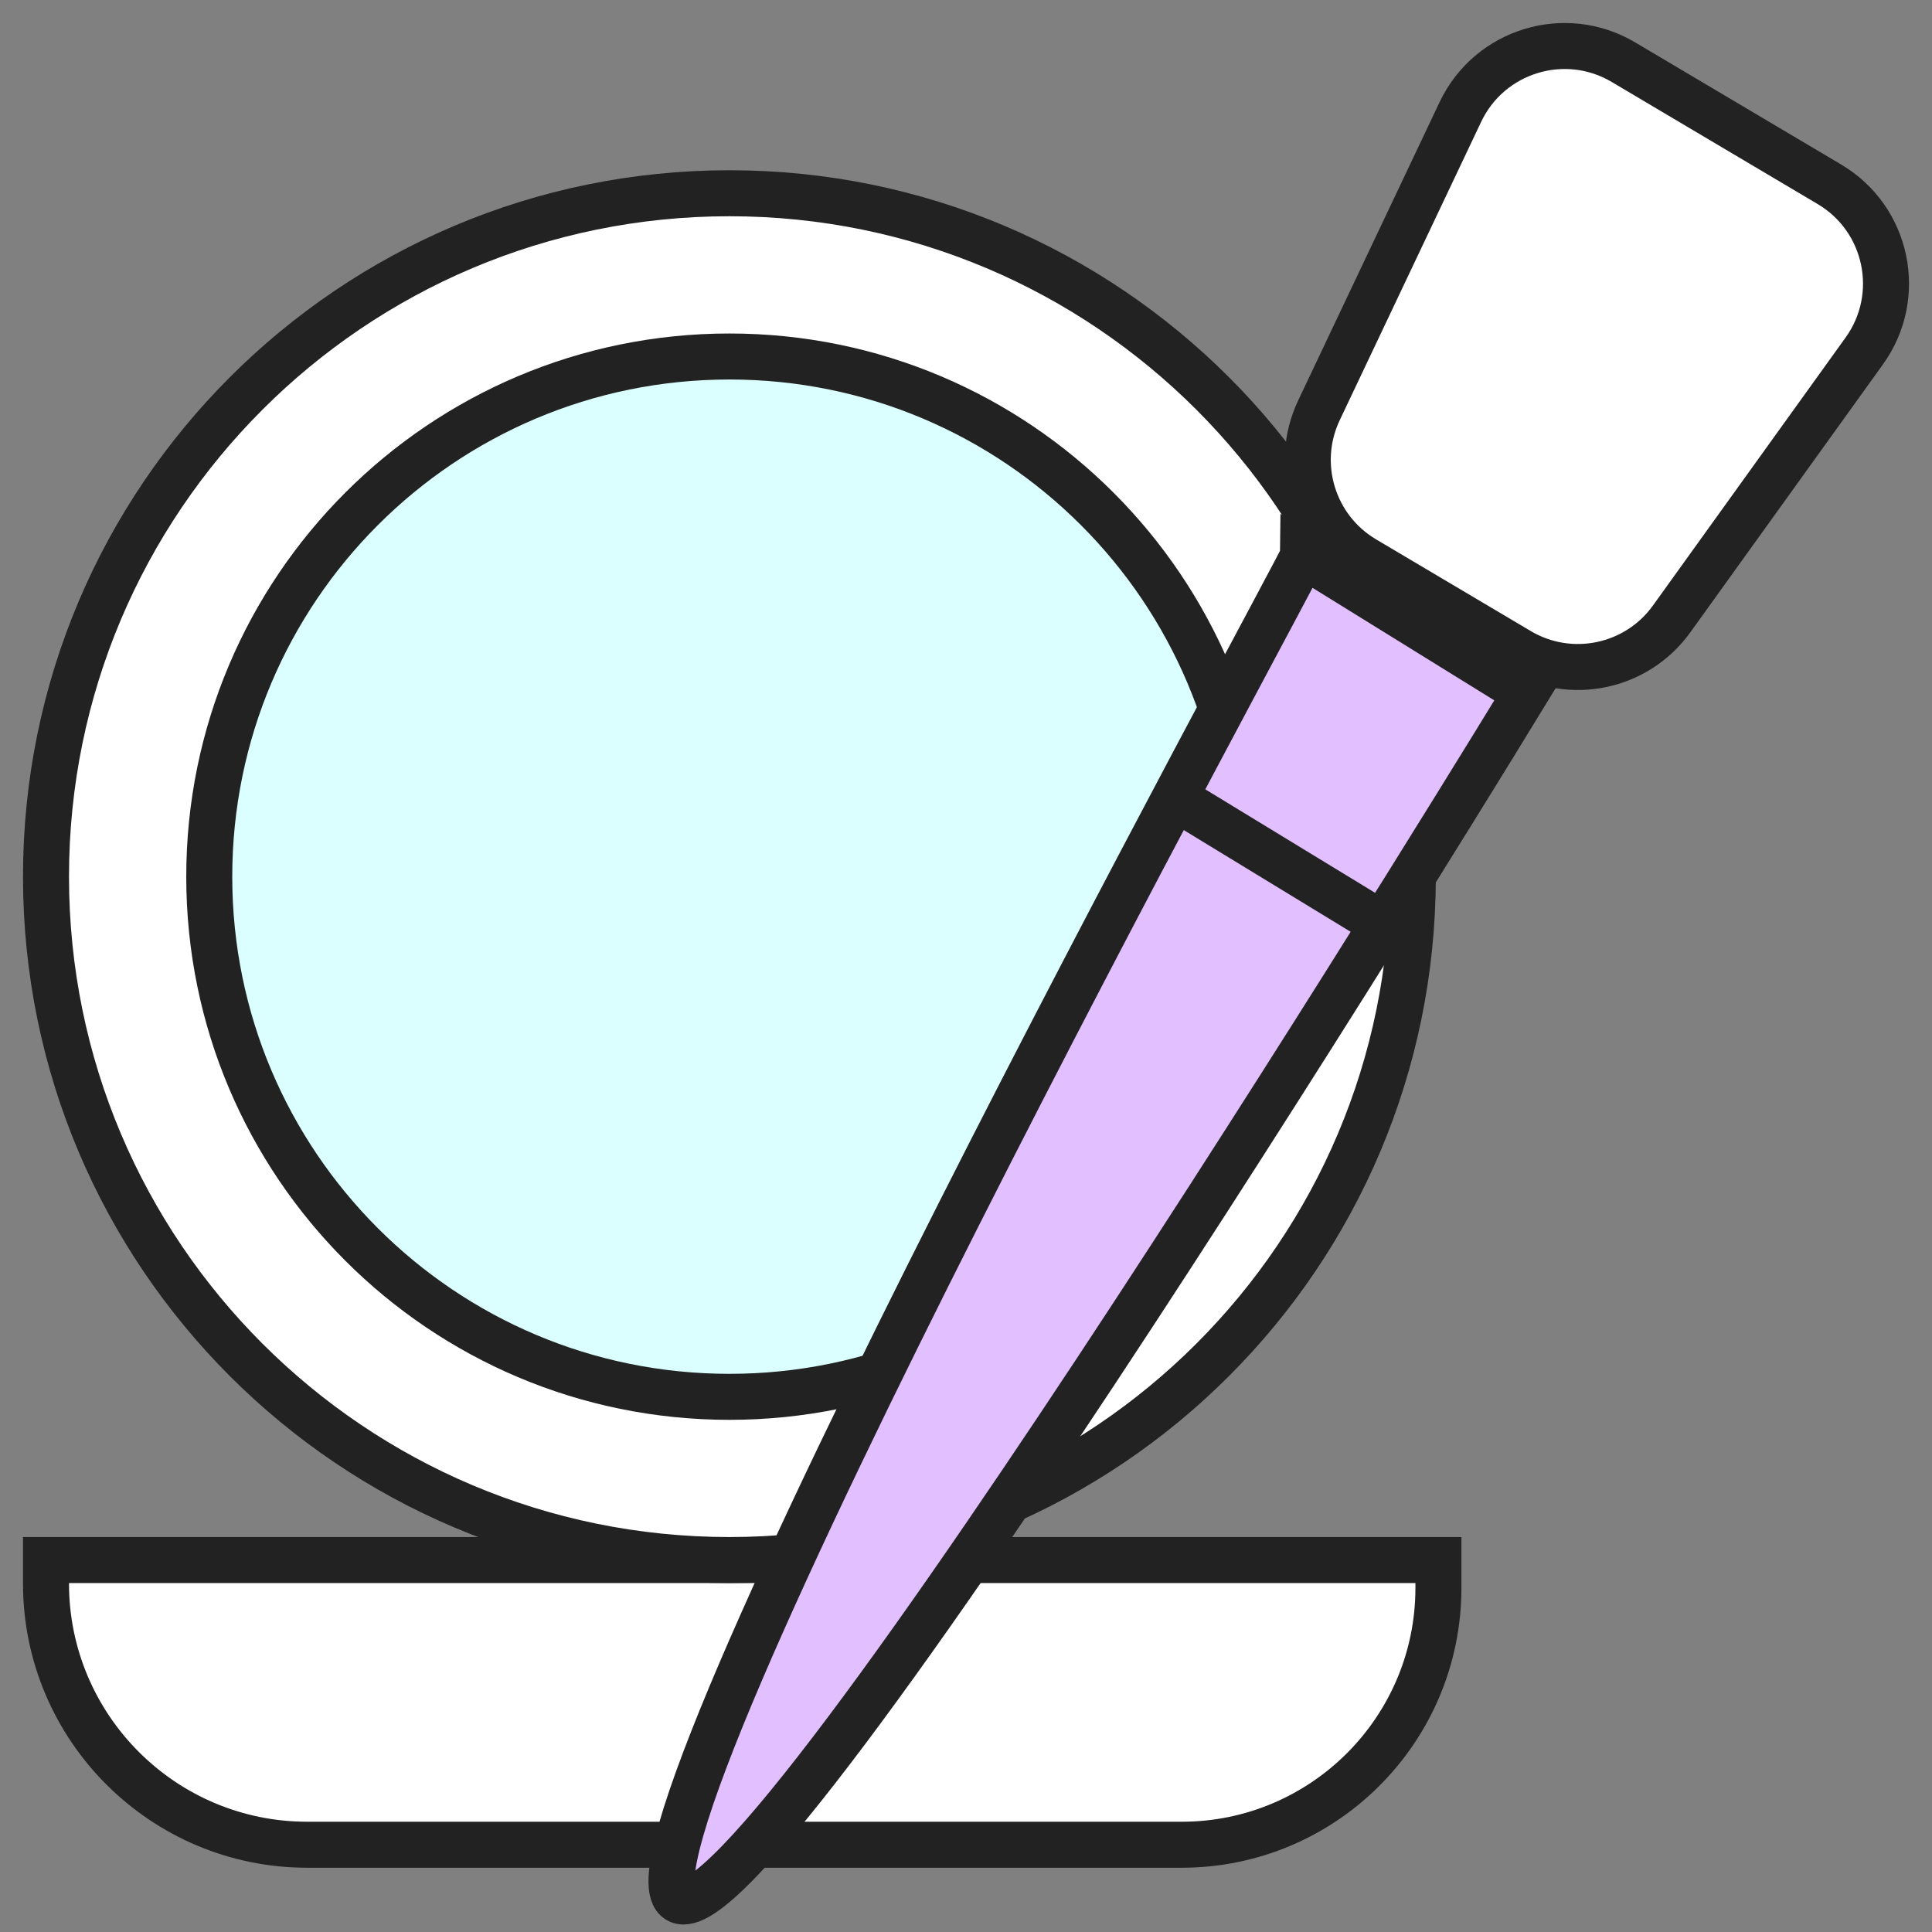
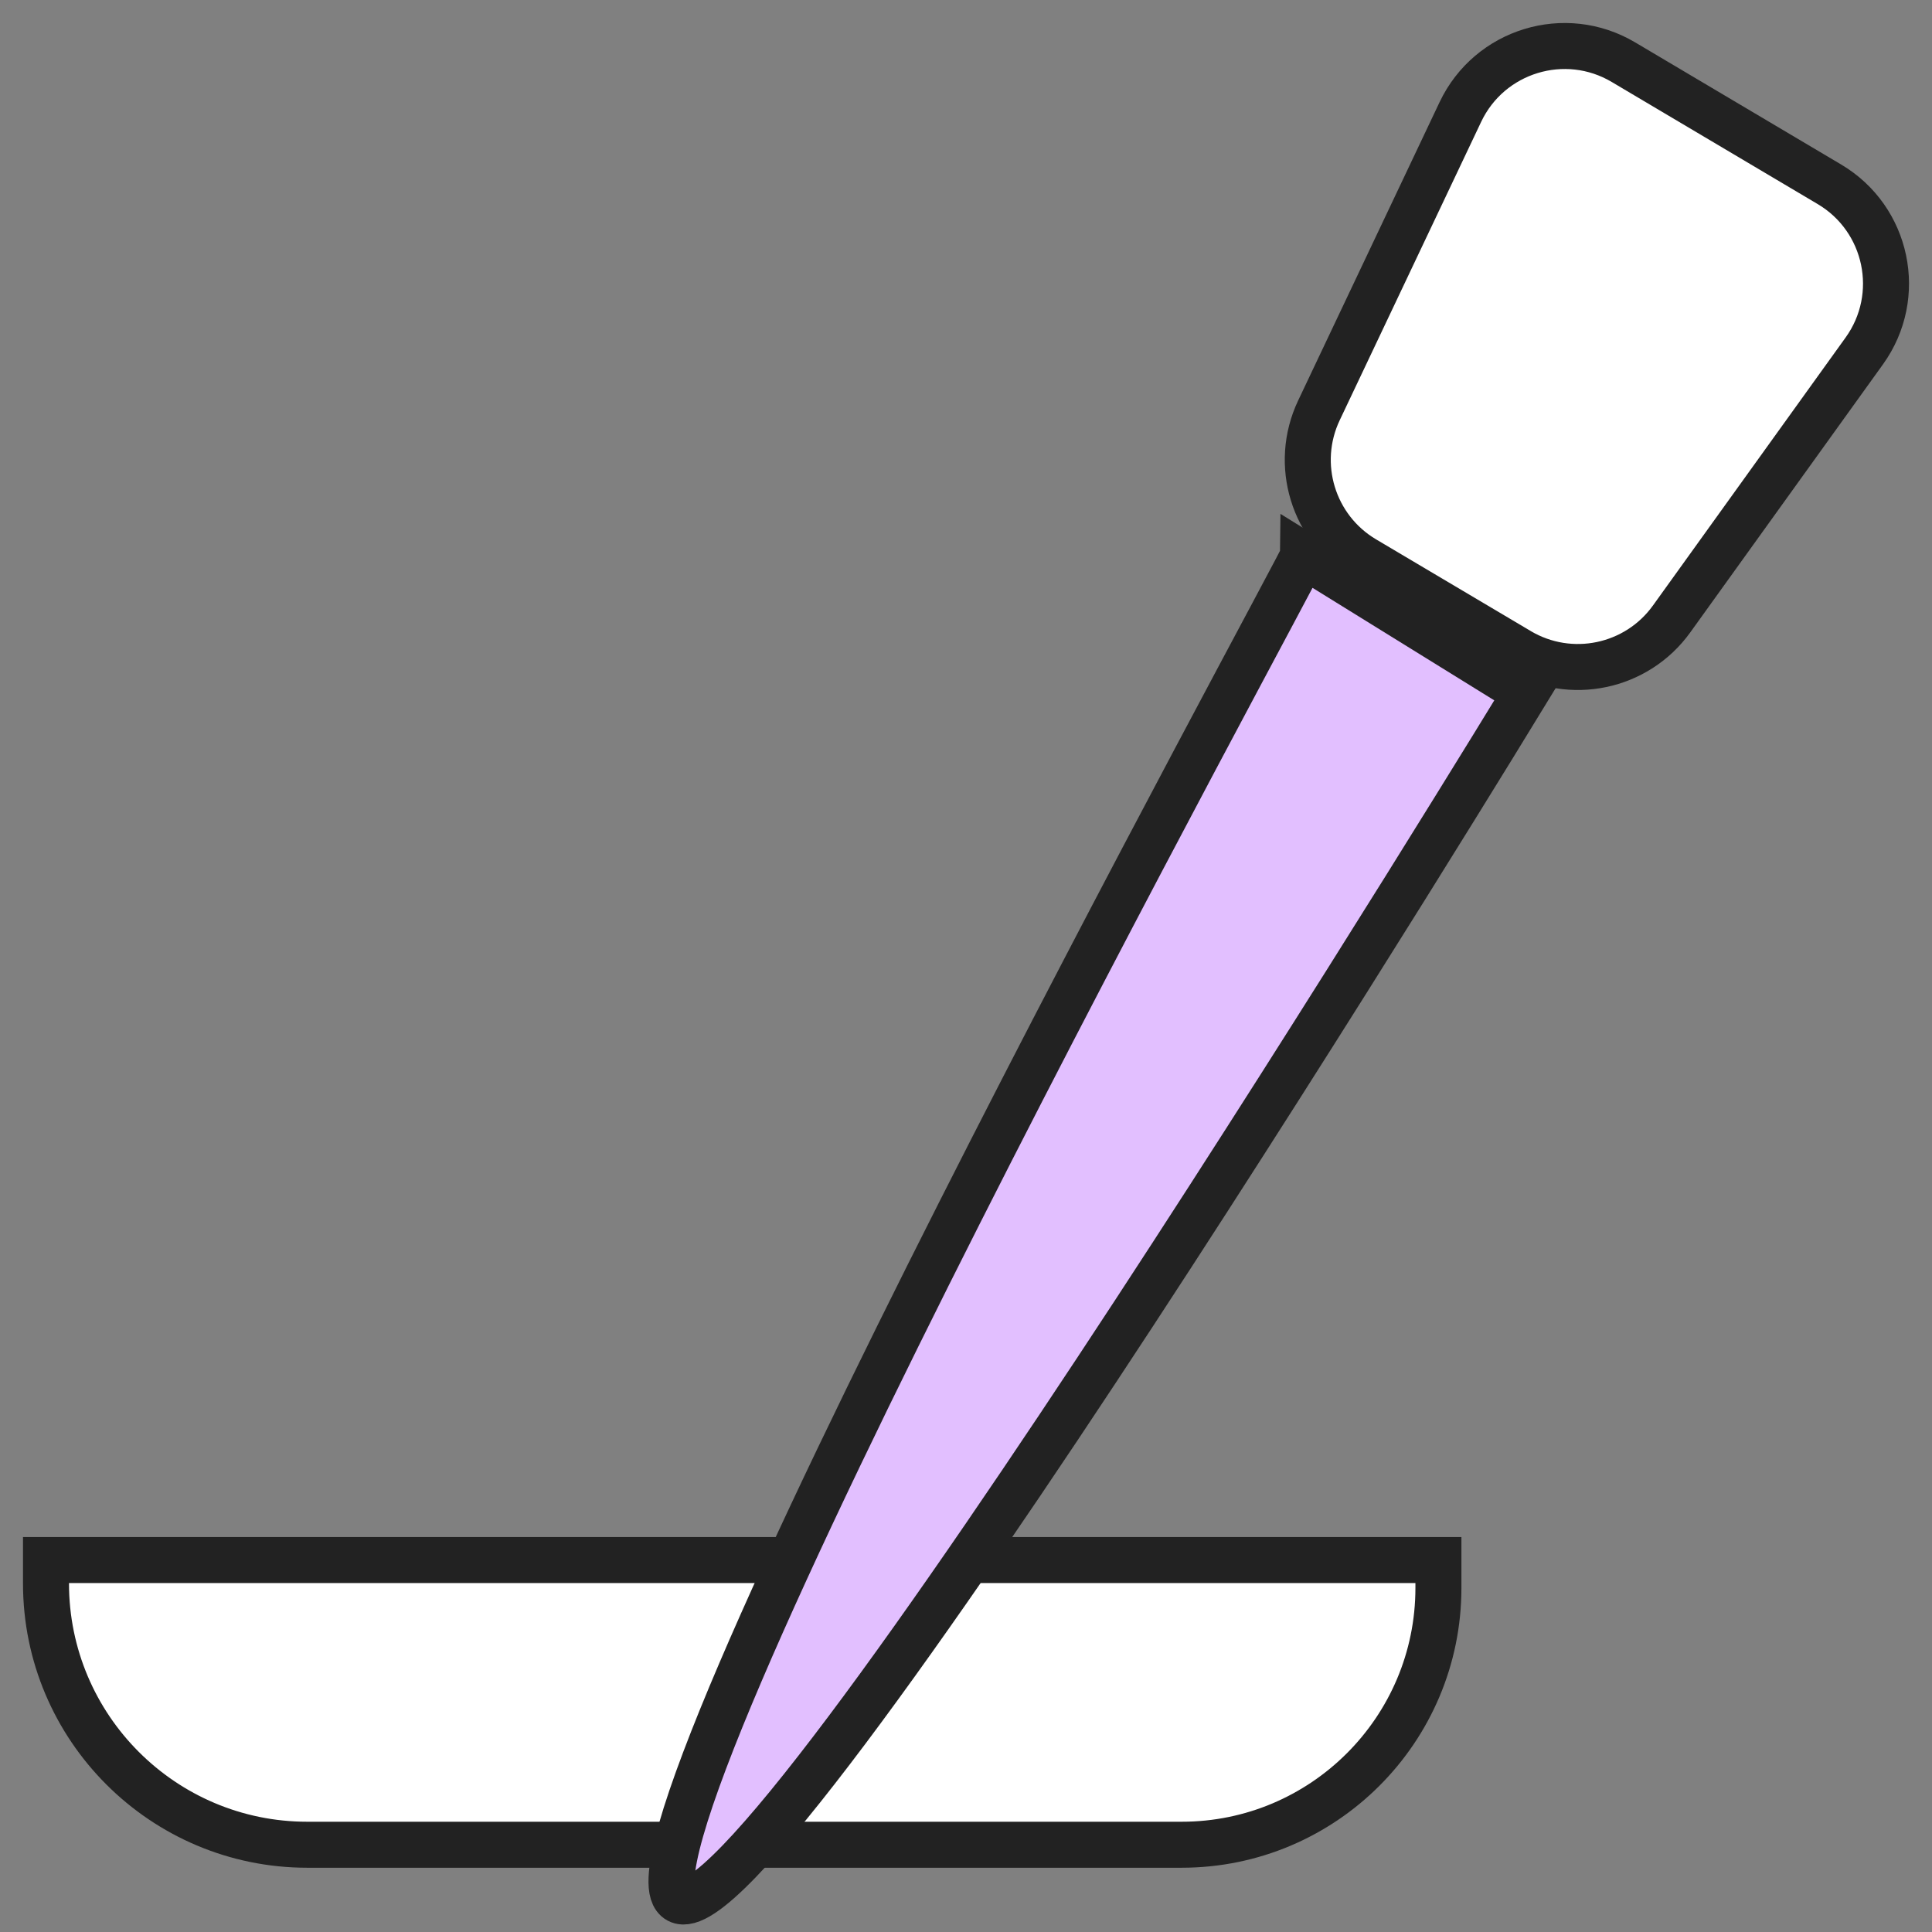
<svg xmlns="http://www.w3.org/2000/svg" width="42" height="42" viewBox="0 0 42 42" fill="none">
  <rect x="0" y="0" width="42" height="42" fill="#808080" stroke="none" />
  <path d="M1 33.914H31.27V34.52C31.27 37.602 28.769 40.103 25.688 40.103H6.68C3.545 40.103 1 37.558 1 34.423V33.914V33.914Z" fill="white" stroke="#222222" stroke-miterlimit="10" />
-   <path d="M15.857 33.914C24.062 33.914 30.713 27.263 30.713 19.058C30.713 10.853 24.062 4.201 15.857 4.201C7.652 4.201 1 10.853 1 19.058C1 27.263 7.652 33.914 15.857 33.914Z" fill="white" stroke="#222222" stroke-miterlimit="10" />
-   <path d="M15.857 30.366C22.102 30.366 27.164 25.303 27.164 19.058C27.164 12.813 22.102 7.75 15.857 7.75C9.611 7.75 4.549 12.813 4.549 19.058C4.549 25.303 9.611 30.366 15.857 30.366Z" fill="#DBFFFF" stroke="#222222" stroke-miterlimit="10" />
  <path d="M28.336 12.069C28.336 12.207 12.908 40.345 14.75 41.312C16.593 42.279 33.171 15.062 33.171 15.062L28.336 12.069Z" fill="#E2BFFF" stroke="#222222" stroke-miterlimit="10" />
  <path d="M33.023 14.149L29.659 12.155C28.545 11.494 28.117 10.093 28.672 8.922L31.747 2.435C32.38 1.1 34.023 0.598 35.293 1.352L39.771 4.007C41.037 4.758 41.388 6.433 40.528 7.629L36.339 13.456C35.58 14.511 34.141 14.812 33.022 14.149L33.023 14.149Z" fill="white" stroke="#222222" stroke-miterlimit="10" />
-   <path d="M25.541 17.342L30.056 20.094" stroke="#222222" stroke-miterlimit="10" />
</svg>